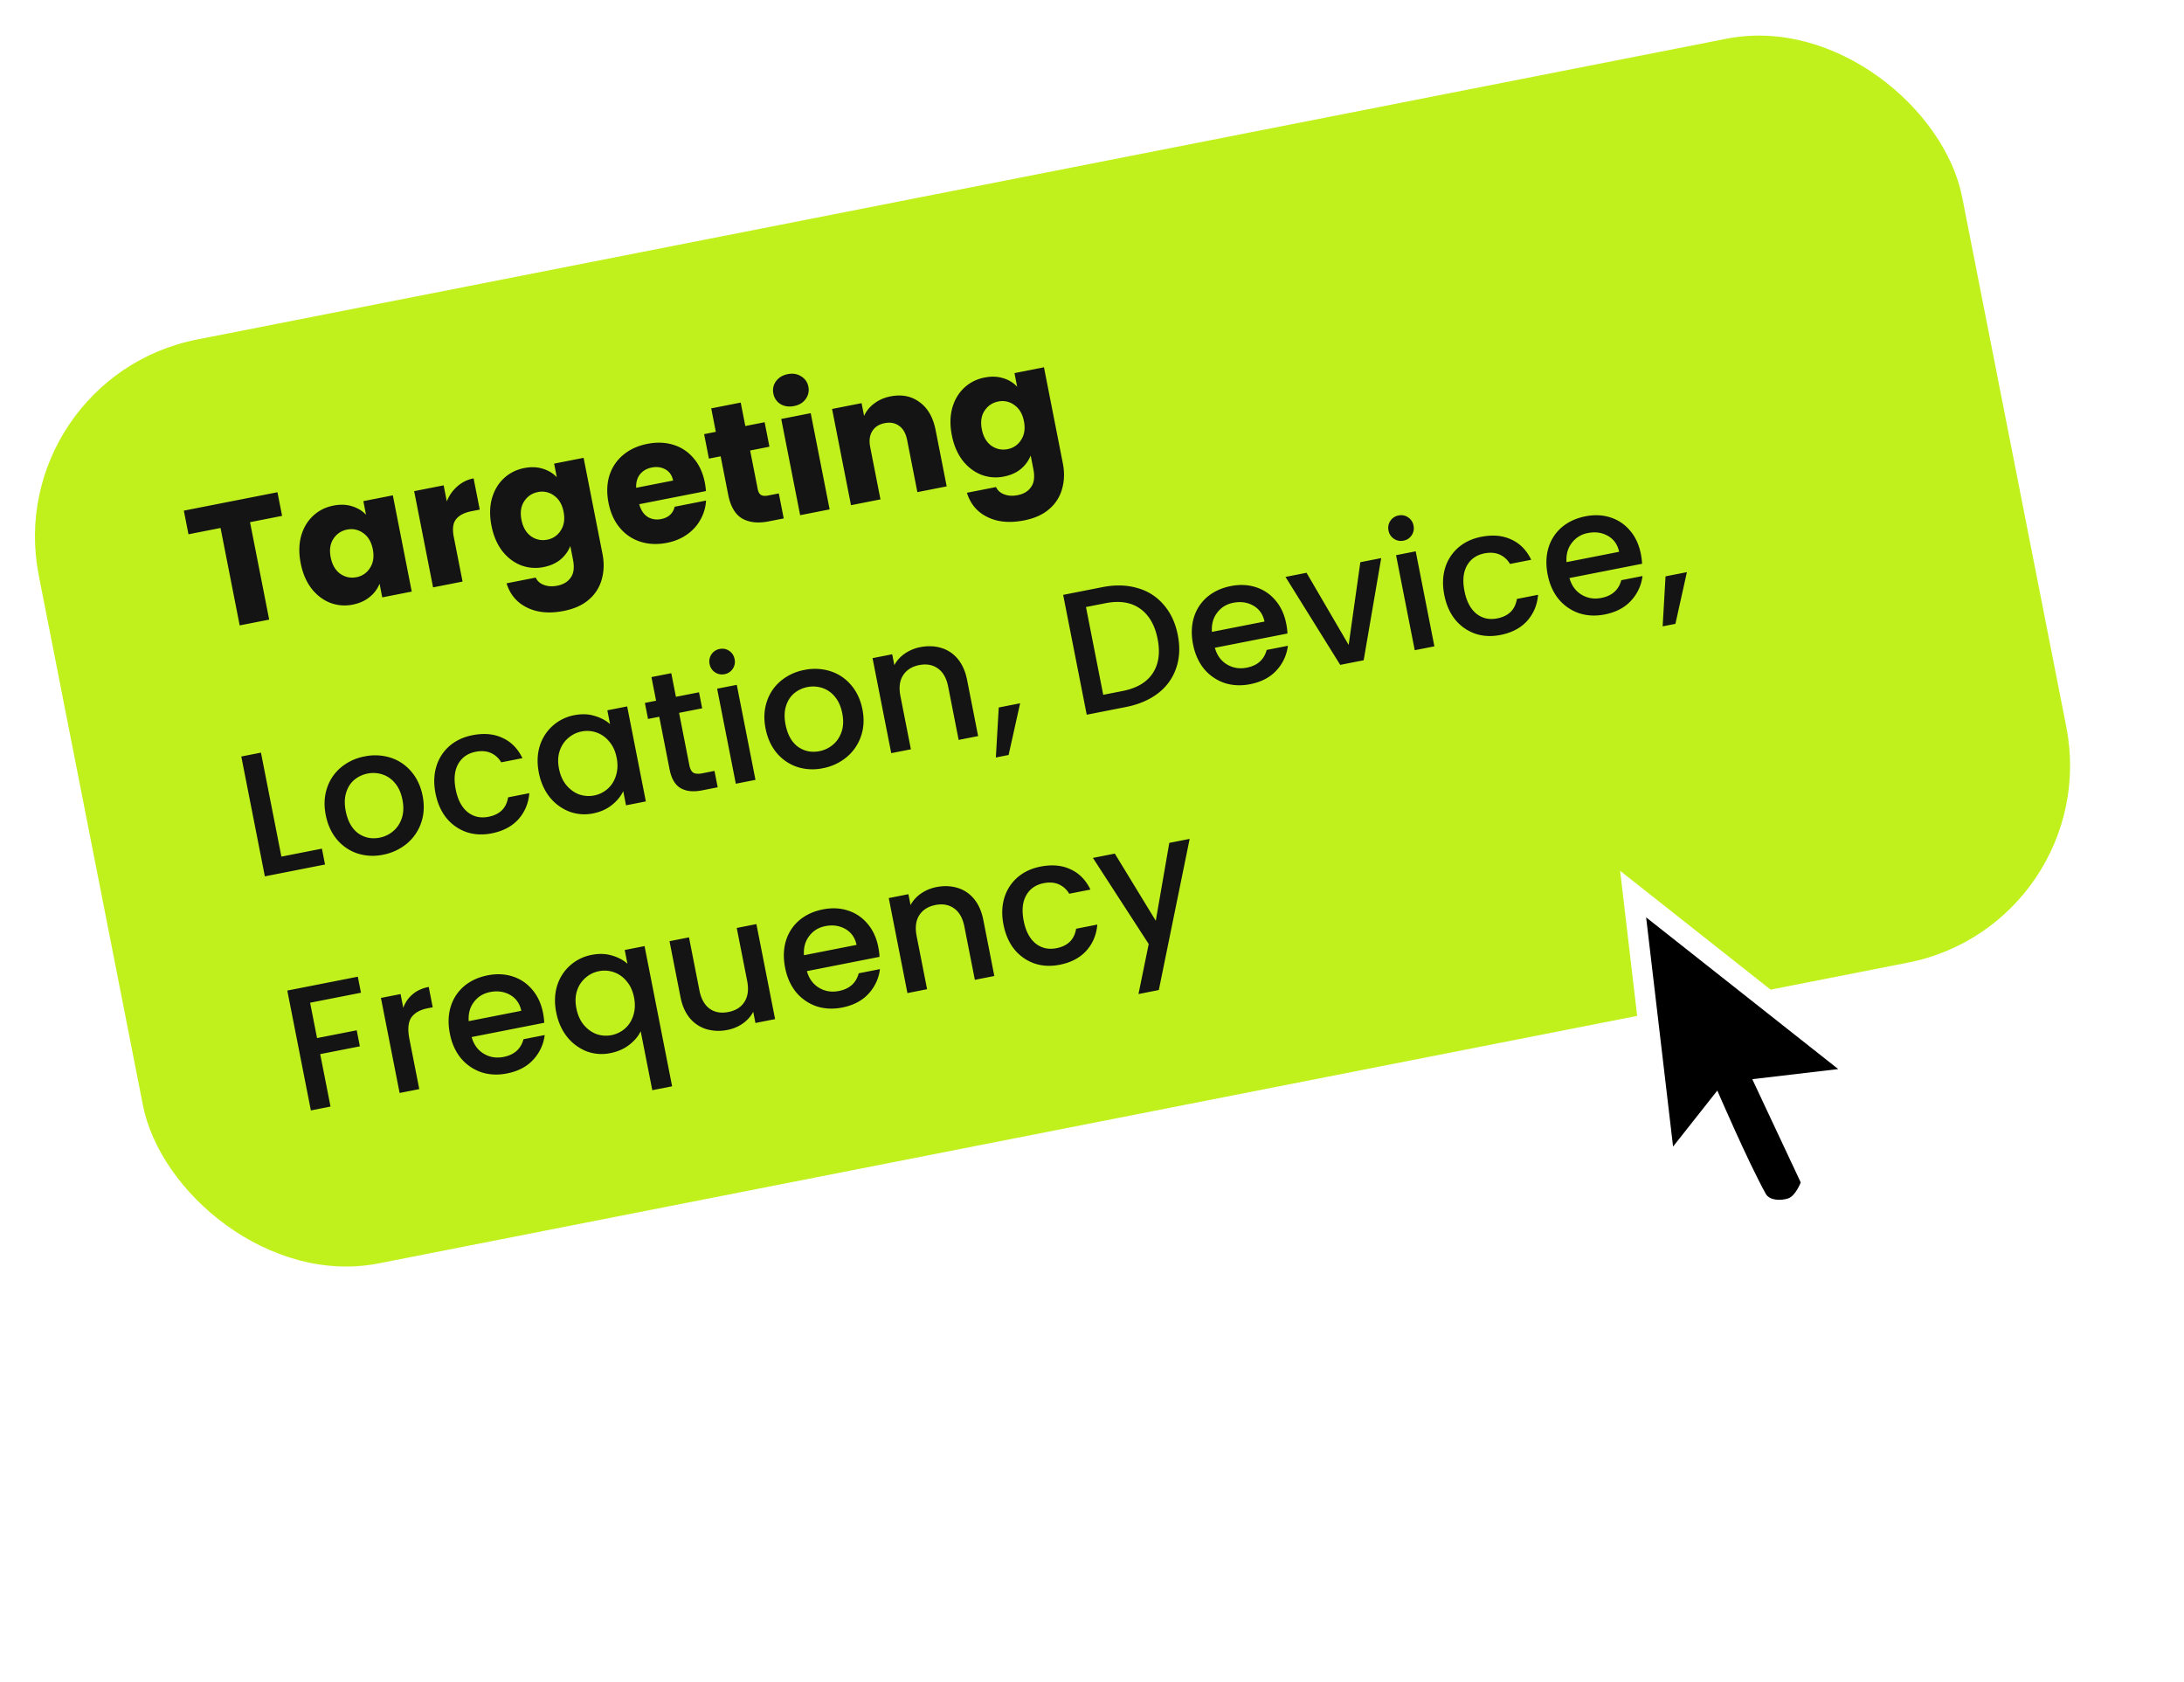
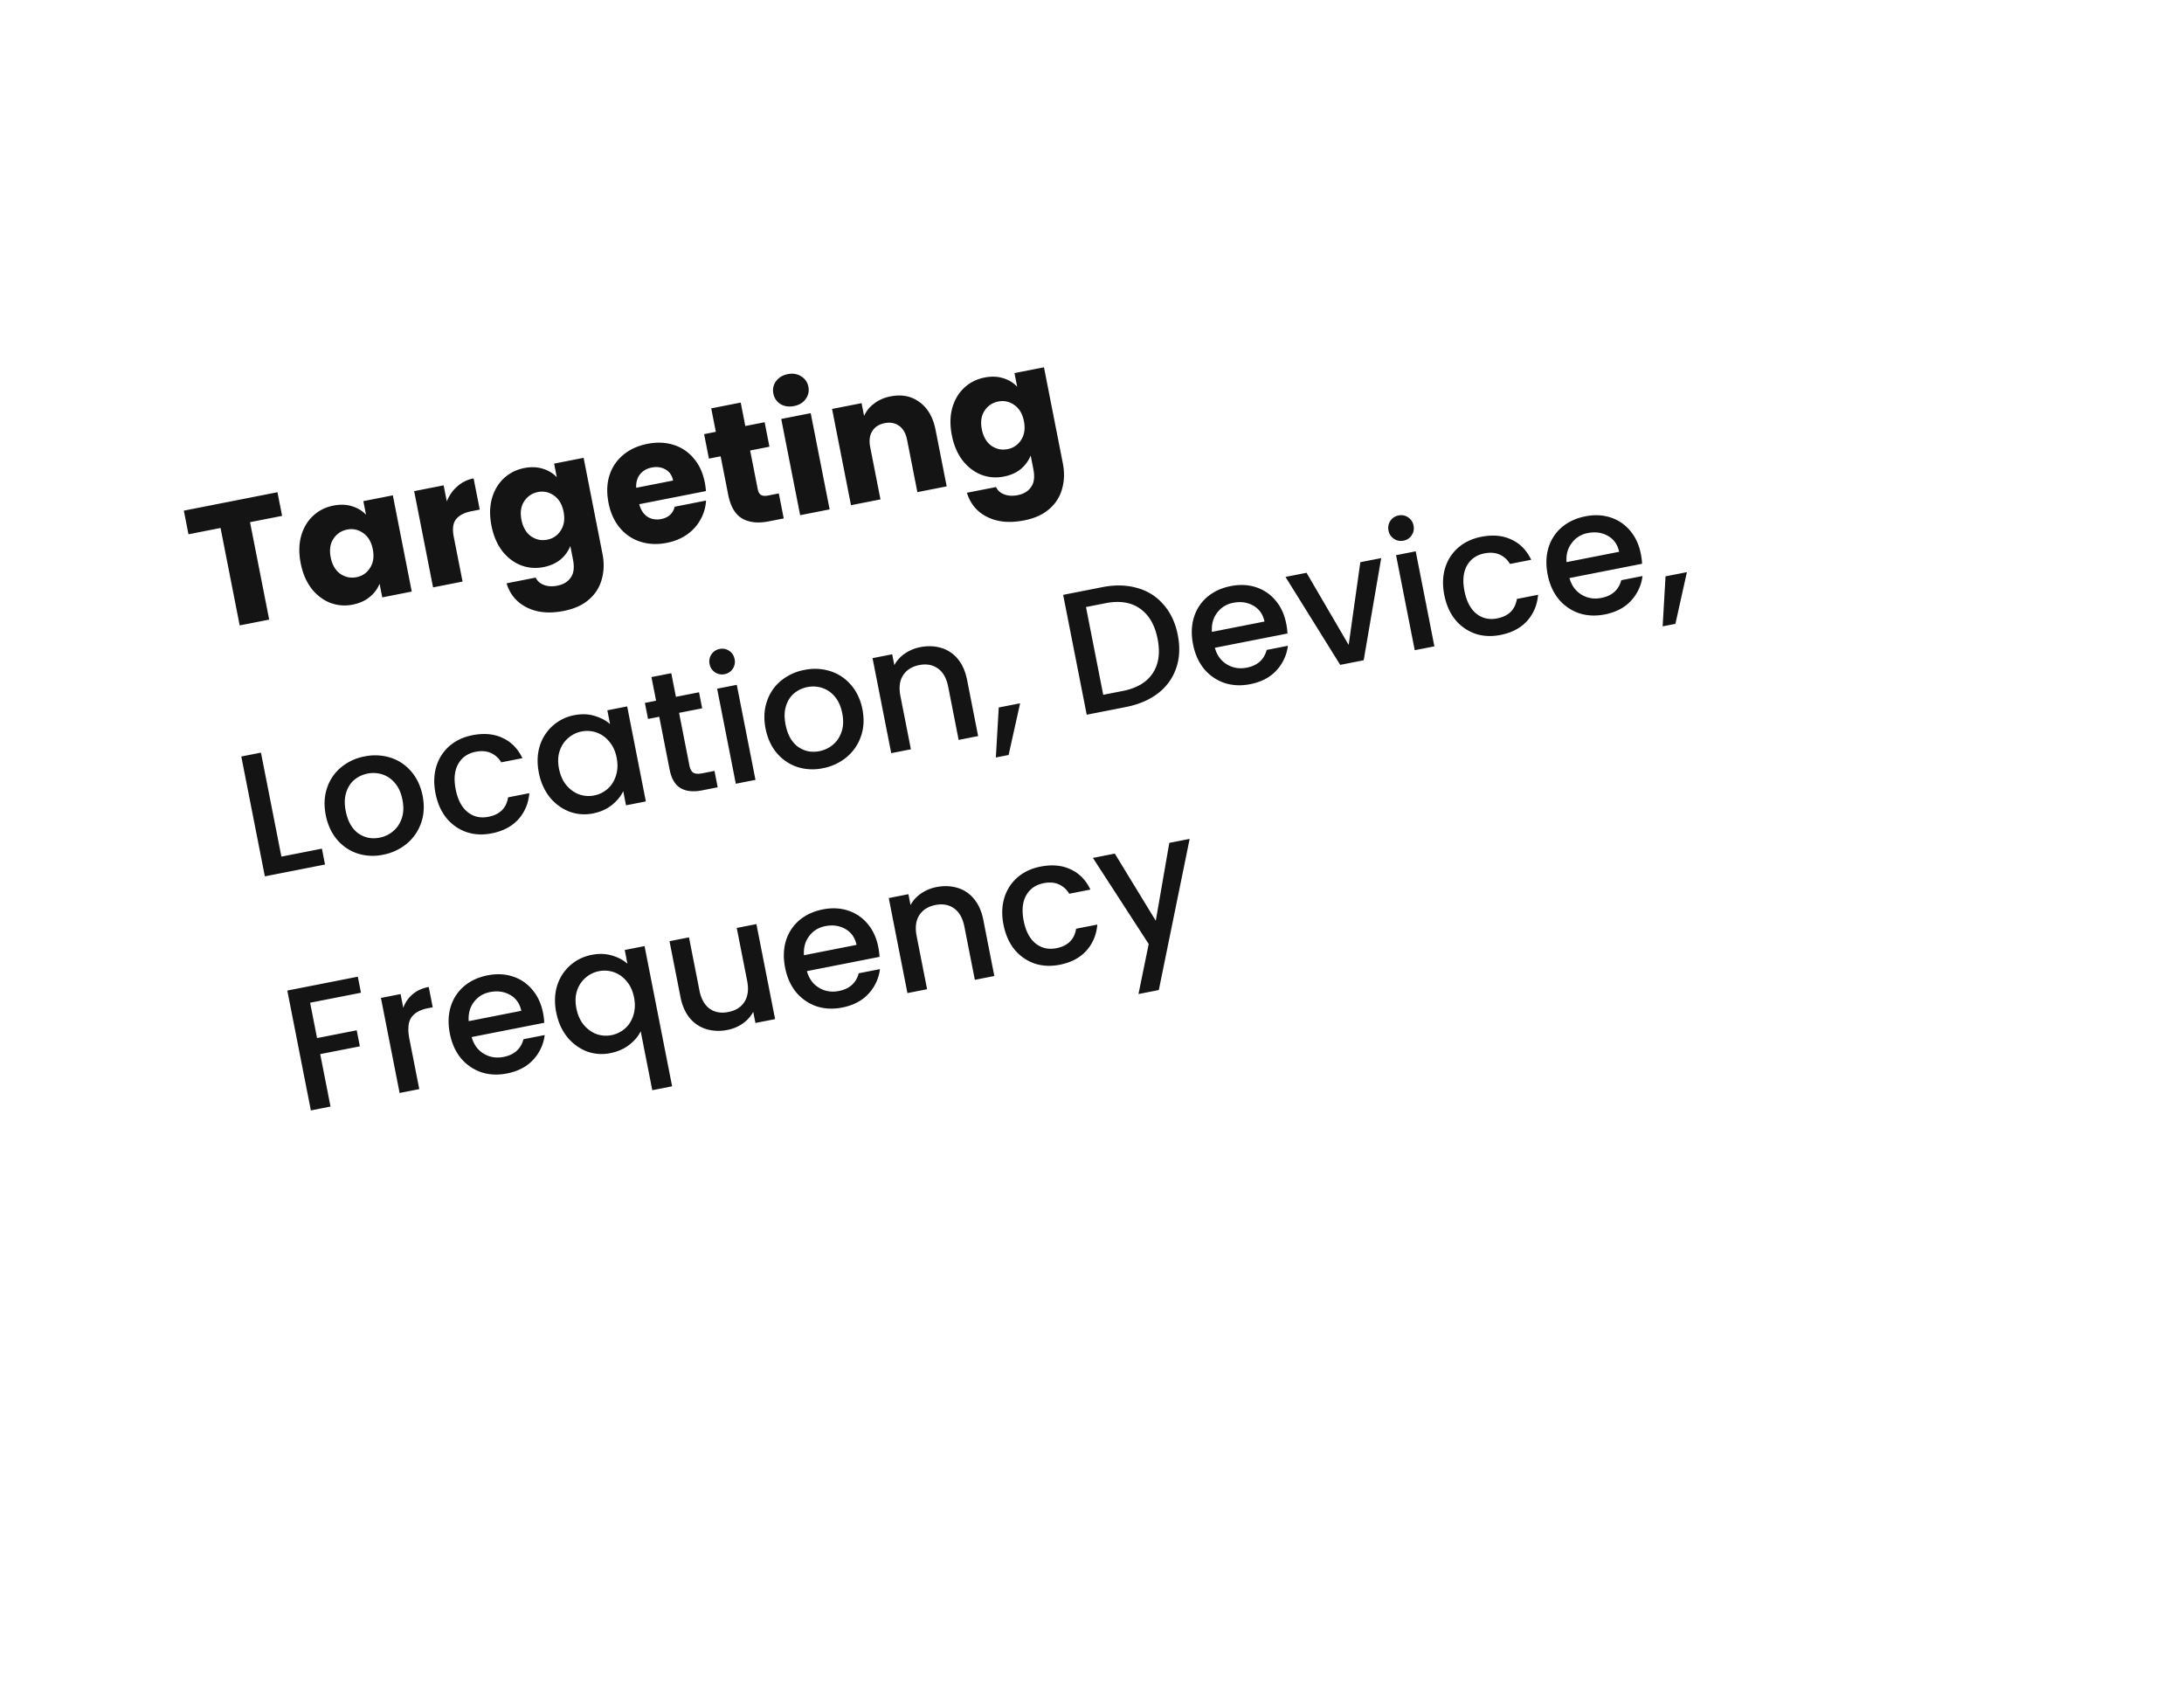
<svg xmlns="http://www.w3.org/2000/svg" width="174" height="134" fill="none">
-   <rect width="156.173" height="75" y="30.131" fill="#C1F11D" rx="16" transform="rotate(-11.124 0 30.13)" />
  <path fill="#141414" d="m22.105 39.21.37 1.881-2.555.503 1.526 7.761-2.35.462-1.525-7.761-2.555.502-.37-1.882 7.459-1.467Zm1.851 5.656c-.154-.787-.144-1.508.032-2.16.185-.655.503-1.193.953-1.614.45-.422.99-.695 1.622-.819.54-.106 1.034-.089 1.48.052.455.138.828.365 1.118.679l-.213-1.086 2.349-.462 1.507 7.666-2.35.462-.213-1.086a2.572 2.572 0 0 1-.79 1.055c-.36.299-.81.502-1.351.608a3.21 3.21 0 0 1-1.798-.146c-.578-.229-1.076-.611-1.495-1.147-.412-.547-.696-1.214-.85-2.002Zm5.745-1.115c-.115-.586-.37-1.016-.767-1.29a1.593 1.593 0 0 0-1.281-.276 1.64 1.64 0 0 0-1.095.743c-.256.393-.326.882-.211 1.468.115.587.367 1.022.756 1.307.396.274.828.365 1.295.273a1.593 1.593 0 0 0 1.082-.74c.263-.404.337-.899.221-1.485Zm5.895-3.813c.192-.475.47-.873.836-1.192a2.669 2.669 0 0 1 1.3-.64l.49 2.486-.646.127c-.586.115-1 .33-1.243.644-.244.304-.304.773-.18 1.405l.7 3.558-2.35.462-1.507-7.666 2.35-.462.25 1.278Zm6.167-2.654c.54-.106 1.033-.089 1.48.052.455.139.827.365 1.117.679l-.213-1.085 2.349-.462L48 44.119c.14.706.122 1.37-.05 1.994a3.191 3.191 0 0 1-1.007 1.624c-.502.451-1.178.76-2.03.927-1.135.224-2.109.134-2.92-.267-.81-.393-1.355-1.037-1.636-1.933l2.322-.456c.13.278.35.473.657.584.309.12.665.14 1.068.06.485-.095.842-.312 1.07-.652.239-.332.298-.805.177-1.419l-.213-1.085a2.713 2.713 0 0 1-.775 1.066c-.36.299-.81.501-1.35.608a3.235 3.235 0 0 1-1.812-.144c-.577-.229-1.076-.61-1.495-1.147-.412-.546-.695-1.214-.85-2.001-.155-.788-.145-1.508.032-2.161.185-.655.502-1.193.952-1.614.45-.421.99-.694 1.623-.819Zm3.138 3.478c-.116-.586-.372-1.016-.768-1.29a1.593 1.593 0 0 0-1.281-.276c-.467.092-.832.34-1.095.744-.256.392-.326.882-.211 1.468.115.586.367 1.021.756 1.306.397.274.828.366 1.295.274a1.592 1.592 0 0 0 1.082-.74c.263-.405.337-.9.221-1.486Zm11.25-2.34c.042.22.074.451.093.695l-5.316 1.045c.13.47.353.806.67 1.01.323.193.681.251 1.075.174.586-.115.945-.443 1.077-.982l2.5-.492a3.452 3.452 0 0 1-.433 1.498c-.25.468-.605.865-1.064 1.193-.459.328-1 .554-1.622.676-.751.148-1.451.119-2.1-.086a3.485 3.485 0 0 1-1.644-1.104c-.447-.53-.748-1.194-.905-1.99-.157-.797-.133-1.525.07-2.183.213-.66.58-1.208 1.104-1.644.523-.436 1.164-.728 1.925-.878.741-.146 1.431-.12 2.07.078a3.372 3.372 0 0 1 1.608 1.068c.443.512.74 1.153.891 1.922Zm-2.526-.145c-.08-.404-.28-.697-.601-.881-.322-.184-.689-.236-1.1-.155-.395.078-.706.258-.936.541-.22.281-.322.639-.303 1.073l2.94-.578Zm8.423 1.026.392 1.992-1.195.234c-.852.168-1.557.092-2.114-.226-.559-.328-.931-.963-1.117-1.906l-.6-3.05-.934.184-.383-1.95.934-.185-.367-1.868 2.349-.462.367 1.868 1.539-.302.383 1.95-1.538.303.605 3.077c.045.23.132.383.262.462.13.08.323.094.579.043l.838-.164Zm1.218-6.96c-.413.081-.775.029-1.087-.157a1.234 1.234 0 0 1-.563-.831 1.206 1.206 0 0 1 .206-.983c.217-.3.532-.49.944-.57.403-.08.757-.02 1.062.176.312.186.504.462.576.828.07.357-.003.686-.22.985-.21.289-.515.473-.918.552Zm1.324.567 1.507 7.665-2.349.462-1.507-7.665 2.349-.462Zm6.356-1.335c.898-.177 1.67-.024 2.316.457.654.471 1.08 1.215 1.28 2.231l.881 4.479-2.335.459-.818-4.163c-.101-.512-.312-.885-.634-1.116-.321-.232-.706-.304-1.155-.216-.449.089-.778.3-.988.637-.21.336-.264.76-.163 1.273l.818 4.163-2.349.462-1.507-7.666 2.35-.462.2 1.017a2.47 2.47 0 0 1 .804-.986c.363-.28.797-.47 1.3-.57Zm7.493-1.502c.54-.107 1.034-.09 1.48.051a2.46 2.46 0 0 1 1.118.68l-.214-1.086 2.35-.462 1.504 7.652c.139.705.122 1.37-.05 1.993a3.191 3.191 0 0 1-1.008 1.625c-.501.45-1.177.76-2.03.927-1.135.223-2.108.134-2.92-.268-.81-.392-1.354-1.037-1.635-1.933l2.321-.456c.131.279.35.473.657.584.31.12.665.14 1.068.061.486-.095.842-.313 1.07-.653.24-.332.299-.805.178-1.418l-.213-1.086a2.713 2.713 0 0 1-.775 1.066c-.36.299-.81.502-1.35.608a3.234 3.234 0 0 1-1.812-.143c-.578-.23-1.076-.611-1.495-1.147-.412-.547-.696-1.214-.85-2.002-.156-.788-.145-1.508.031-2.16.185-.655.503-1.193.953-1.615.45-.421.99-.694 1.622-.818Zm3.138 3.478c-.115-.586-.37-1.017-.767-1.29a1.593 1.593 0 0 0-1.282-.277c-.467.092-.832.34-1.095.744-.255.392-.326.882-.21 1.468.115.586.367 1.022.756 1.307.396.274.828.365 1.295.273a1.593 1.593 0 0 0 1.081-.74c.263-.404.337-.9.222-1.485ZM22.419 68.234l3.228-.635.248 1.264-4.794.943-1.877-9.547 1.566-.308 1.629 8.283Zm8.093-.15a3.995 3.995 0 0 1-2.031-.1 3.632 3.632 0 0 1-1.63-1.106c-.447-.53-.747-1.185-.9-1.964-.151-.77-.116-1.485.106-2.147a3.577 3.577 0 0 1 1.117-1.646 4.103 4.103 0 0 1 1.87-.867 4.103 4.103 0 0 1 2.059.094c.65.206 1.202.573 1.657 1.101.456.529.76 1.178.911 1.947.151.77.112 1.486-.12 2.15a3.72 3.72 0 0 1-1.155 1.668 4.183 4.183 0 0 1-1.884.87Zm-.267-1.36c.403-.08.76-.25 1.07-.51.319-.263.55-.608.695-1.036.144-.428.162-.916.054-1.466-.108-.55-.304-.991-.589-1.325a2.163 2.163 0 0 0-1.008-.7 2.334 2.334 0 0 0-1.183-.068c-.403.08-.76.25-1.07.51-.3.26-.514.6-.64 1.025-.128.415-.138.897-.03 1.447.16.815.491 1.406.991 1.774.508.357 1.078.473 1.71.349Zm4.452-3.53c-.153-.778-.131-1.49.065-2.138a3.471 3.471 0 0 1 1.048-1.633c.496-.43 1.106-.717 1.83-.86.915-.18 1.714-.108 2.395.215.69.311 1.219.85 1.588 1.614l-1.69.332a1.82 1.82 0 0 0-.832-.75c-.344-.15-.745-.181-1.203-.091-.64.126-1.108.455-1.403.989-.287.523-.35 1.191-.19 2.006.16.816.473 1.415.938 1.8.475.381 1.033.51 1.674.383.906-.178 1.428-.694 1.564-1.549l1.69-.332c-.069.813-.36 1.507-.874 2.084-.517.568-1.223.94-2.12 1.116-.724.142-1.397.108-2.019-.102a3.592 3.592 0 0 1-1.589-1.115c-.428-.534-.719-1.19-.872-1.969Zm8.232-1.647c-.15-.76-.126-1.463.07-2.11a3.556 3.556 0 0 1 2.74-2.466c.595-.117 1.136-.1 1.622.052.494.14.908.36 1.242.655l-.216-1.099 1.58-.31 1.488 7.568-1.58.311-.221-1.126c-.196.409-.5.778-.91 1.106-.411.328-.91.55-1.496.665a3.43 3.43 0 0 1-1.883-.143 3.74 3.74 0 0 1-1.567-1.148c-.43-.543-.72-1.195-.87-1.955Zm6.2-1.19c-.102-.522-.301-.954-.597-1.295a2.262 2.262 0 0 0-1.01-.715 2.253 2.253 0 0 0-1.186-.08 2.246 2.246 0 0 0-1.067.523c-.31.26-.538.605-.682 1.033-.137.417-.154.886-.051 1.408.103.522.298.96.586 1.312.297.35.64.597 1.03.74.397.13.792.157 1.186.08.403-.08.758-.254 1.067-.524.308-.27.53-.618.665-1.044.142-.437.162-.916.06-1.438Zm4.973-3.575.823 4.19c.056.284.16.477.314.58.161.092.402.107.722.044l.962-.19.256 1.306-1.236.243c-.705.139-1.278.08-1.718-.176-.44-.256-.733-.755-.88-1.496l-.823-4.19-.893.175-.251-1.277.893-.176-.37-1.882 1.58-.31.37 1.882 1.84-.362.251 1.277-1.84.362Zm3.632-3.083a.988.988 0 0 1-.771-.148.989.989 0 0 1-.429-.657.989.989 0 0 1 .148-.771.989.989 0 0 1 .658-.43.972.972 0 0 1 .757.152c.23.154.373.373.429.657a.989.989 0 0 1-.148.771.972.972 0 0 1-.644.426Zm.966.852 1.489 7.569-1.566.308-1.489-7.57 1.566-.307Zm6.852 6.643a3.994 3.994 0 0 1-2.031-.1 3.632 3.632 0 0 1-1.63-1.106c-.447-.53-.747-1.185-.9-1.964-.151-.769-.116-1.485.106-2.146a3.578 3.578 0 0 1 1.117-1.647 4.103 4.103 0 0 1 1.87-.867 4.103 4.103 0 0 1 2.059.095c.65.205 1.202.572 1.657 1.1.456.53.76 1.178.911 1.947.151.77.112 1.486-.12 2.15a3.72 3.72 0 0 1-1.155 1.668 4.182 4.182 0 0 1-1.884.87Zm-.267-1.36c.403-.08.76-.25 1.07-.51.319-.263.55-.608.695-1.036.144-.427.162-.916.054-1.466-.108-.55-.304-.99-.589-1.325a2.163 2.163 0 0 0-1.008-.7 2.335 2.335 0 0 0-1.183-.068c-.403.08-.76.25-1.07.51-.3.26-.514.6-.64 1.025-.128.415-.137.897-.03 1.447.16.815.491 1.406.991 1.774.508.357 1.078.473 1.71.349Zm8.026-8.284c.595-.117 1.15-.098 1.666.057.525.154.968.447 1.33.88.36.434.608.994.743 1.68l.878 4.465-1.552.305-.832-4.23c-.133-.678-.404-1.163-.813-1.453-.411-.3-.91-.392-1.496-.277-.586.115-1.017.39-1.293.825-.269.424-.336.975-.203 1.652l.832 4.231-1.566.308-1.489-7.569 1.566-.308.17.866c.196-.362.473-.669.833-.92a3.25 3.25 0 0 1 1.226-.512Zm7.962 4.47-.917 4.118-1.016.2.23-3.983 1.703-.335Zm6.548-9.25c1.016-.2 1.943-.177 2.78.067a4.15 4.15 0 0 1 2.102 1.328c.564.64.941 1.446 1.132 2.417.19.97.146 1.854-.135 2.652a4.198 4.198 0 0 1-1.448 1.996c-.686.525-1.538.888-2.554 1.088l-3.118.613-1.878-9.547 3.119-.614Zm1.626 8.27c1.117-.22 1.914-.69 2.39-1.412.477-.721.607-1.631.39-2.73-.217-1.108-.685-1.915-1.403-2.421-.717-.506-1.635-.649-2.752-.429l-1.552.305 1.374 6.992 1.553-.305Zm13.028-5.358c.056.284.088.544.097.78l-5.784 1.137c.165.595.485 1.037.96 1.324.475.287 1.005.373 1.592.258.842-.166 1.368-.636 1.577-1.41l1.69-.332a3.498 3.498 0 0 1-.912 1.963c-.509.557-1.208.923-2.096 1.097-.724.142-1.405.11-2.045-.097a3.661 3.661 0 0 1-1.617-1.109c-.437-.532-.733-1.188-.886-1.966-.153-.778-.131-1.491.065-2.139a3.444 3.444 0 0 1 1.062-1.635c.514-.434 1.142-.724 1.884-.87.714-.14 1.381-.11 2.001.092.62.201 1.142.555 1.565 1.062.421.497.703 1.112.847 1.845Zm-1.731-.173c-.123-.575-.42-.998-.891-1.266-.472-.269-1.005-.345-1.6-.228-.54.106-.969.371-1.285.795-.318.414-.456.922-.414 1.523l4.19-.824Zm6.704 1.863.93-6.59 1.662-.326-1.396 8.136-1.869.368-4.359-7.005 1.676-.33 3.356 5.747Zm4.375-8.308a.989.989 0 0 1-.771-.148.99.99 0 0 1-.429-.658.99.99 0 0 1 .148-.77.99.99 0 0 1 .658-.43.971.971 0 0 1 .757.151.99.99 0 0 1 .429.658.986.986 0 0 1-.148.77.97.97 0 0 1-.644.427Zm.967.851 1.488 7.57-1.566.307-1.488-7.569 1.566-.308Zm2.277 3.477c-.153-.779-.132-1.492.064-2.14a3.473 3.473 0 0 1 1.049-1.632c.495-.43 1.105-.717 1.828-.86.916-.18 1.715-.108 2.397.215.689.311 1.218.85 1.587 1.614l-1.69.332a1.817 1.817 0 0 0-.832-.75c-.344-.15-.744-.181-1.202-.091-.641.126-1.109.456-1.404.989-.287.523-.35 1.191-.19 2.006.16.816.473 1.415.938 1.8.475.381 1.033.51 1.674.383.907-.178 1.428-.694 1.565-1.549l1.689-.332c-.068.813-.36 1.507-.874 2.084-.516.568-1.223.94-2.121 1.116-.723.142-1.396.108-2.017-.102a3.593 3.593 0 0 1-1.589-1.115c-.429-.534-.719-1.19-.872-1.968Zm15.66-3.265c.056.283.088.543.097.78l-5.784 1.137c.165.595.485 1.037.96 1.324.475.287 1.005.373 1.592.257.842-.165 1.368-.635 1.577-1.409l1.69-.332a3.498 3.498 0 0 1-.912 1.963c-.509.557-1.208.922-2.096 1.097-.724.142-1.405.11-2.045-.097a3.662 3.662 0 0 1-1.617-1.11c-.437-.531-.733-1.187-.886-1.965-.153-.779-.131-1.491.065-2.139a3.446 3.446 0 0 1 1.062-1.636c.514-.434 1.142-.723 1.884-.87.714-.14 1.381-.11 2.001.092.62.202 1.142.556 1.565 1.063.421.497.703 1.112.847 1.845Zm-1.731-.174c-.123-.575-.42-.997-.891-1.265-.472-.27-1.005-.345-1.6-.228a2.033 2.033 0 0 0-1.285.795c-.318.414-.456.922-.414 1.522l4.19-.824Zm5.4 1.62-.916 4.12-1.017.199.23-3.983 1.703-.335ZM28.508 77.798l.251 1.278-4.052.796.553 2.816 3.16-.62.251 1.277-3.16.62.822 4.177-1.566.308-1.877-9.547 5.618-1.105Zm3.622 2.484a2.47 2.47 0 0 1 .731-1.071c.342-.296.774-.495 1.296-.597l.318 1.62-.398.079c-.614.12-1.05.368-1.31.742-.25.373-.3.944-.148 1.713l.784 3.984-1.566.308-1.489-7.57 1.566-.307.216 1.099Zm11.135.407c.056.284.088.544.096.78l-5.783 1.137c.165.596.485 1.037.96 1.324.475.287 1.005.373 1.591.258.843-.166 1.369-.635 1.578-1.409l1.69-.332a3.498 3.498 0 0 1-.913 1.963c-.509.556-1.207.922-2.096 1.097-.723.142-1.405.11-2.045-.098a3.664 3.664 0 0 1-1.616-1.109c-.438-.532-.733-1.187-.886-1.966-.153-.778-.132-1.491.065-2.138a3.444 3.444 0 0 1 1.062-1.636c.514-.434 1.142-.724 1.884-.87.714-.14 1.381-.11 2 .092.62.201 1.142.555 1.565 1.062.421.497.704 1.112.848 1.845Zm-1.732-.173c-.122-.575-.42-.997-.89-1.266-.472-.269-1.005-.344-1.6-.227-.541.106-.97.37-1.286.794-.318.415-.456.922-.414 1.523l4.19-.824Zm2.78.124c-.149-.76-.125-1.464.07-2.111a3.555 3.555 0 0 1 2.755-2.468c.586-.115 1.127-.098 1.622.052.505.148.914.367 1.228.657l-.216-1.099 1.58-.31 2.196 11.168-1.58.31-.924-4.697c-.18.387-.481.746-.901 1.076-.42.33-.928.553-1.523.67a3.43 3.43 0 0 1-1.883-.143 3.78 3.78 0 0 1-1.553-1.15c-.43-.543-.72-1.195-.87-1.955Zm6.202-1.19c-.103-.523-.302-.955-.597-1.296a2.261 2.261 0 0 0-1.011-.714 2.252 2.252 0 0 0-1.186-.081c-.403.08-.759.254-1.067.523a2.27 2.27 0 0 0-.682 1.033c-.136.417-.154.887-.05 1.409.102.522.297.959.585 1.311.297.35.64.597 1.03.74a2.301 2.301 0 0 0 2.253-.444c.308-.27.53-.617.665-1.043.142-.437.162-.917.06-1.439Zm9.748-5.841 1.489 7.569-1.566.307-.176-.892c-.186.36-.462.67-.83.933a3.147 3.147 0 0 1-1.212.51 3.502 3.502 0 0 1-1.68-.055 2.785 2.785 0 0 1-1.329-.88c-.36-.433-.609-.993-.744-1.68l-.875-4.451 1.552-.305.83 4.217c.133.678.405 1.166.816 1.466.409.29.906.378 1.492.263.587-.115 1.014-.385 1.282-.809.276-.434.348-.99.215-1.668l-.83-4.218 1.566-.308Zm9.711 1.828c.056.284.088.544.097.78l-5.784 1.138c.165.595.485 1.036.96 1.323.475.287 1.005.373 1.591.258.843-.166 1.369-.635 1.578-1.409l1.69-.332a3.498 3.498 0 0 1-.912 1.963c-.51.556-1.208.922-2.096 1.097-.724.142-1.405.11-2.045-.098a3.661 3.661 0 0 1-1.617-1.109c-.437-.532-.733-1.187-.886-1.965-.153-.779-.131-1.492.065-2.14a3.444 3.444 0 0 1 1.062-1.635c.514-.434 1.142-.724 1.884-.87.714-.14 1.381-.11 2.001.092.62.202 1.142.556 1.564 1.062.422.498.704 1.113.848 1.845Zm-1.732-.173c-.122-.575-.42-.997-.89-1.266-.472-.269-1.005-.344-1.6-.227-.54.106-.97.37-1.285.794-.318.415-.456.923-.414 1.523l4.19-.824Zm6.36-4.603c.596-.117 1.151-.098 1.667.057.525.154.968.447 1.329.88.36.434.609.994.744 1.68l.877 4.465-1.552.305-.832-4.23c-.133-.679-.404-1.163-.813-1.453-.411-.3-.91-.392-1.496-.277-.586.115-1.017.39-1.293.825-.268.424-.336.975-.203 1.652l.832 4.231-1.566.308-1.488-7.569 1.566-.308.17.866c.195-.362.473-.669.832-.92a3.249 3.249 0 0 1 1.226-.512Zm5.348 3c-.154-.778-.132-1.491.064-2.138a3.471 3.471 0 0 1 1.049-1.633c.495-.43 1.105-.717 1.828-.86.916-.18 1.715-.108 2.397.214.689.312 1.218.85 1.587 1.615l-1.69.332a1.821 1.821 0 0 0-.832-.75c-.344-.151-.744-.182-1.202-.091-.641.126-1.11.455-1.404.989-.287.522-.35 1.191-.19 2.006.16.815.473 1.415.939 1.799.474.382 1.032.51 1.673.384.907-.178 1.428-.694 1.565-1.549l1.69-.332c-.07.813-.36 1.507-.875 2.084-.516.568-1.223.94-2.12 1.116-.724.142-1.397.108-2.018-.103a3.592 3.592 0 0 1-1.59-1.114c-.428-.534-.718-1.19-.871-1.969Zm14.83-6.84-2.456 12.04-1.621.32.815-3.985-4.445-6.859 1.744-.343 3.264 5.35 1.077-6.204 1.621-.318Z" />
  <g clip-path="url(#a)" filter="url(#b)">
-     <path fill="#fff" d="M139.258 94.256c.36.647 2.563 2.038 3.97 1.224 1.408-.814 2.133-2.701 2.133-2.701l-3.327-7.092 8.504-1-21.462-16.947 3.062 26.052 4.283-5.424c.3.67 2.379 5.065 2.837 5.888Z" />
-     <path fill="#000" fill-rule="evenodd" d="m131.148 71.447 15.304 12.085-6.847.805 3.859 8.223s-.406 1.08-1.007 1.276c-.602.195-1.48.168-1.779-.37-1.413-2.539-3.859-8.223-3.859-8.223l-3.525 4.463-2.146-18.259Z" clip-rule="evenodd" />
-   </g>
+     </g>
  <defs>
    <clipPath id="a">
      <path fill="#fff" d="m132.217 55.09-24.17 30.608 30.609 24.169 24.169-30.608z" />
    </clipPath>
    <filter id="b" width="27.312" height="33.838" x="126.151" y="66.44" color-interpolation-filters="sRGB" filterUnits="userSpaceOnUse">
      <feFlood flood-opacity="0" result="BackgroundImageFix" />
      <feColorMatrix in="SourceAlpha" result="hardAlpha" values="0 0 0 0 0 0 0 0 0 0 0 0 0 0 0 0 0 0 127 0" />
      <feOffset dy="1.625" />
      <feGaussianBlur stdDeviation="1.462" />
      <feColorMatrix values="0 0 0 0 0 0 0 0 0 0 0 0 0 0 0 0 0 0 0.65 0" />
      <feBlend in2="BackgroundImageFix" result="effect1_dropShadow_15_9060" />
      <feBlend in="SourceGraphic" in2="effect1_dropShadow_15_9060" result="shape" />
    </filter>
  </defs>
</svg>